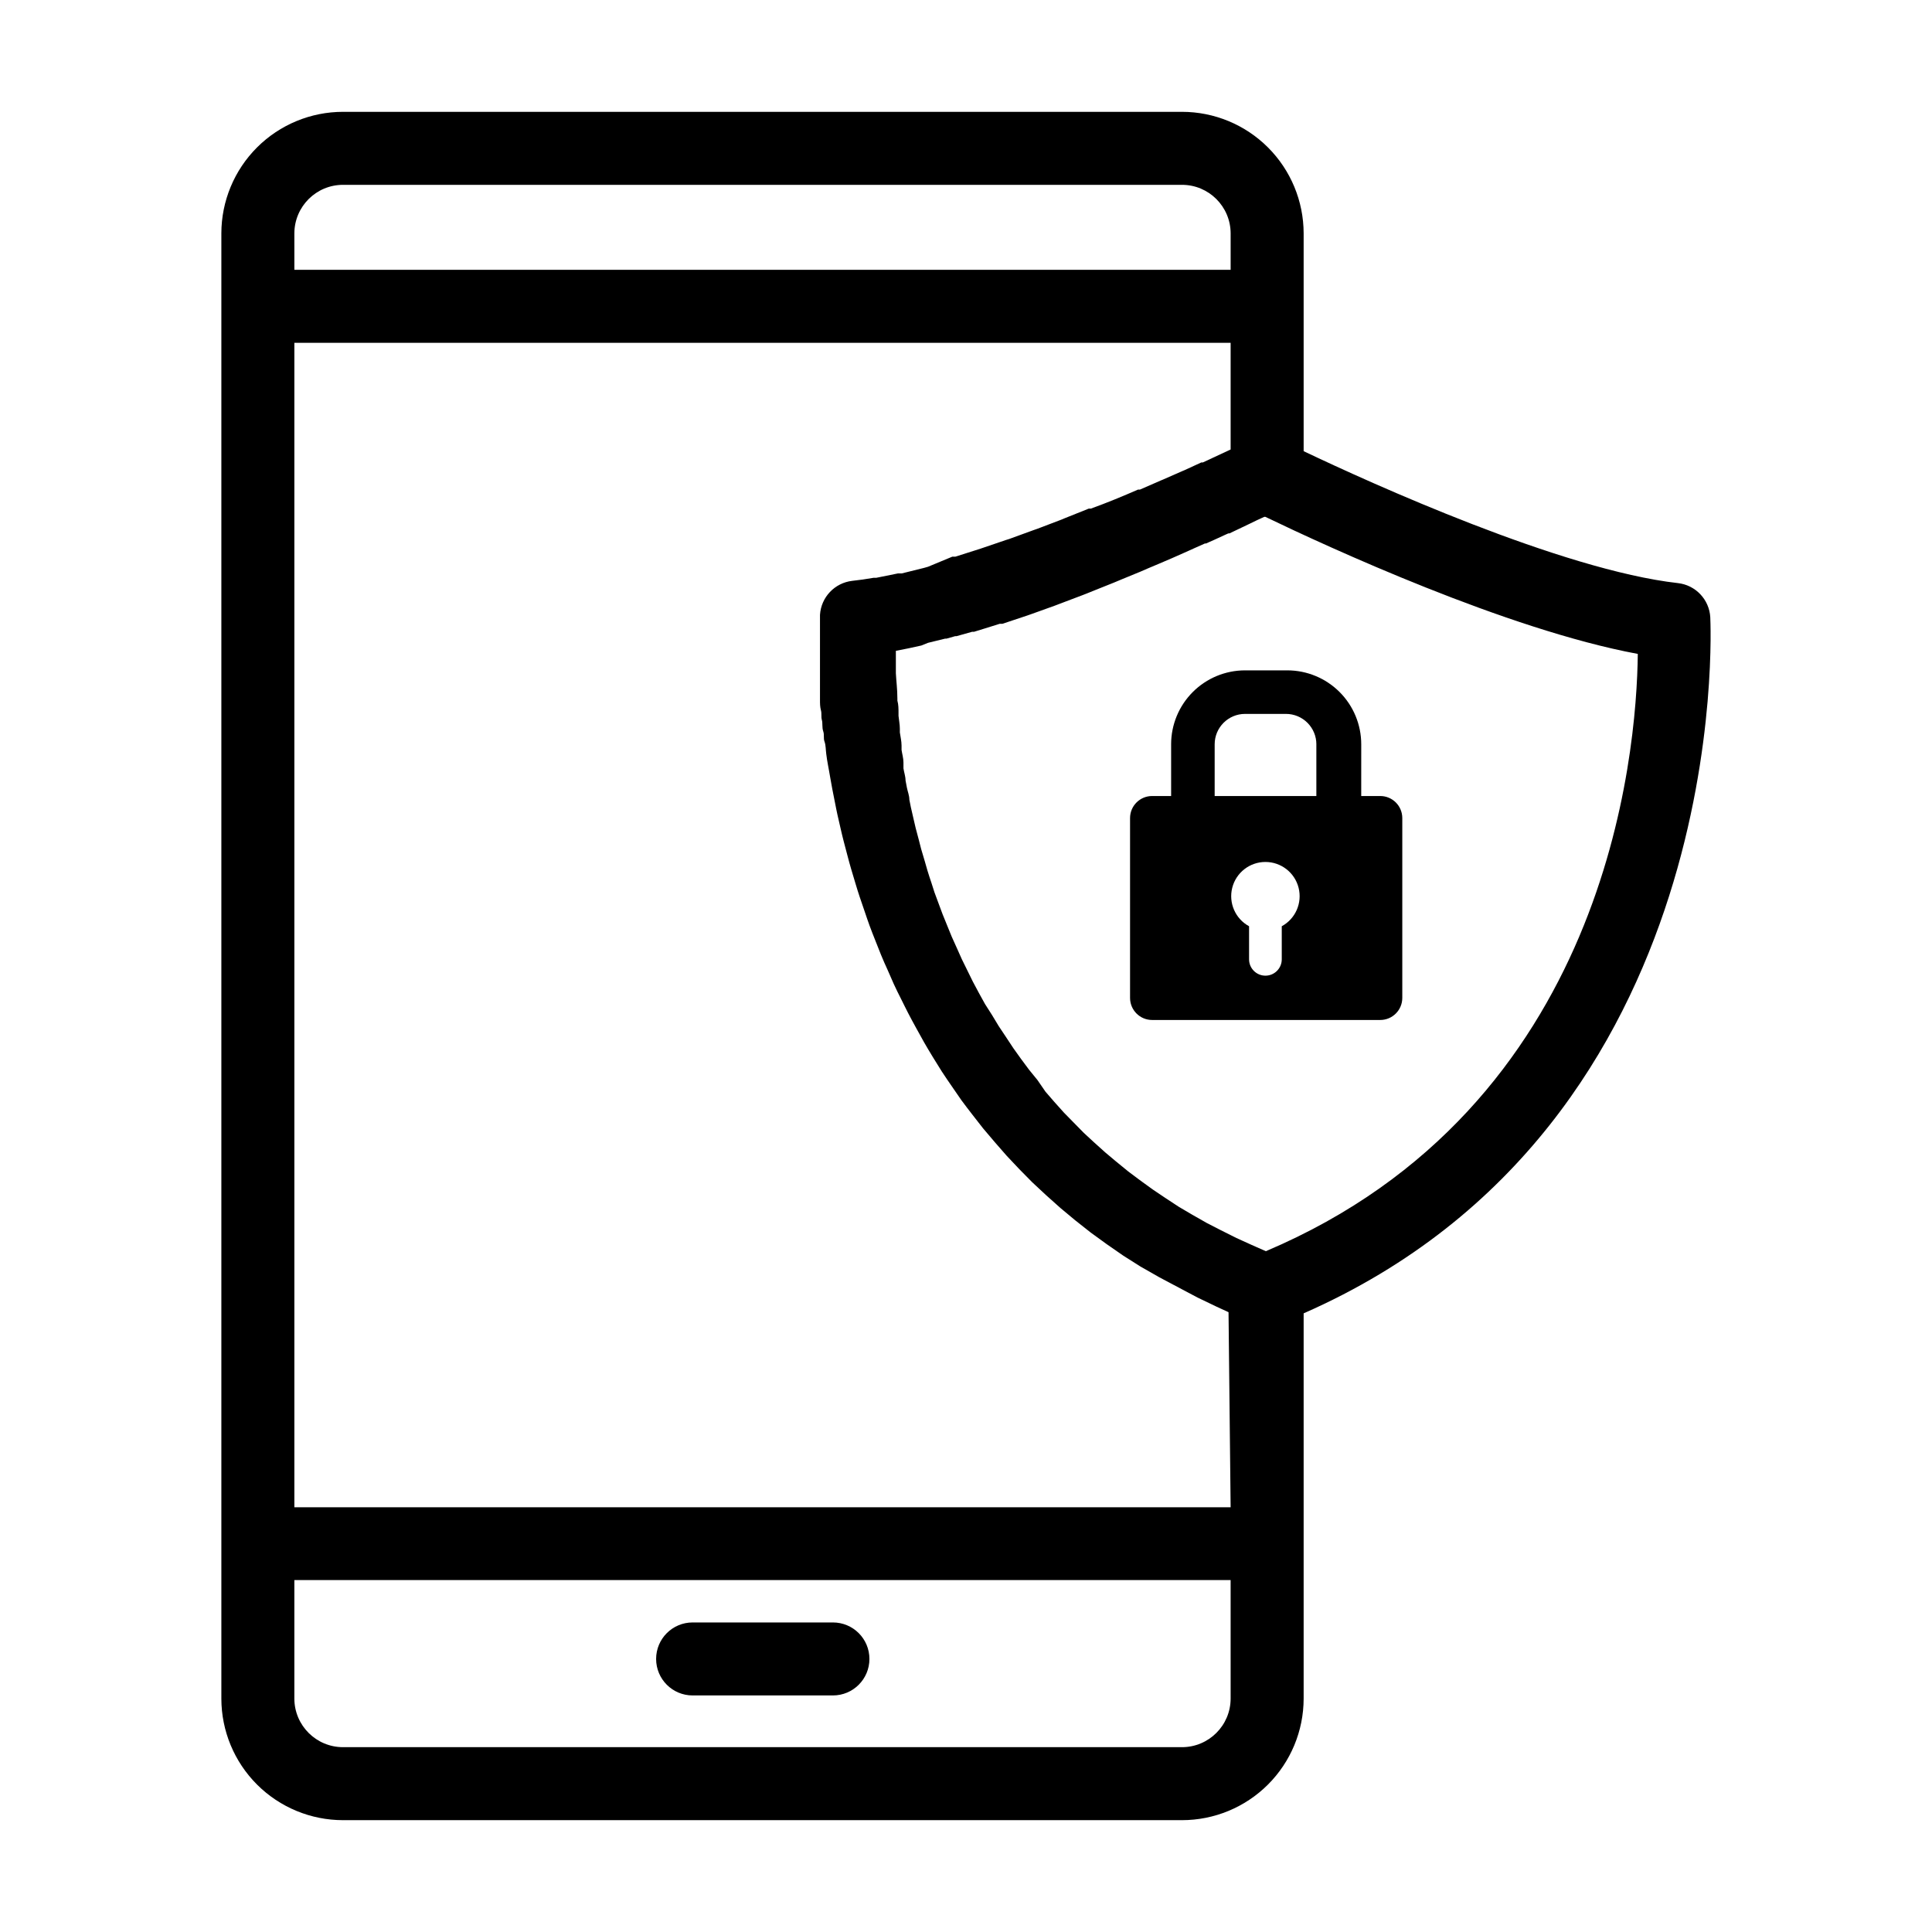
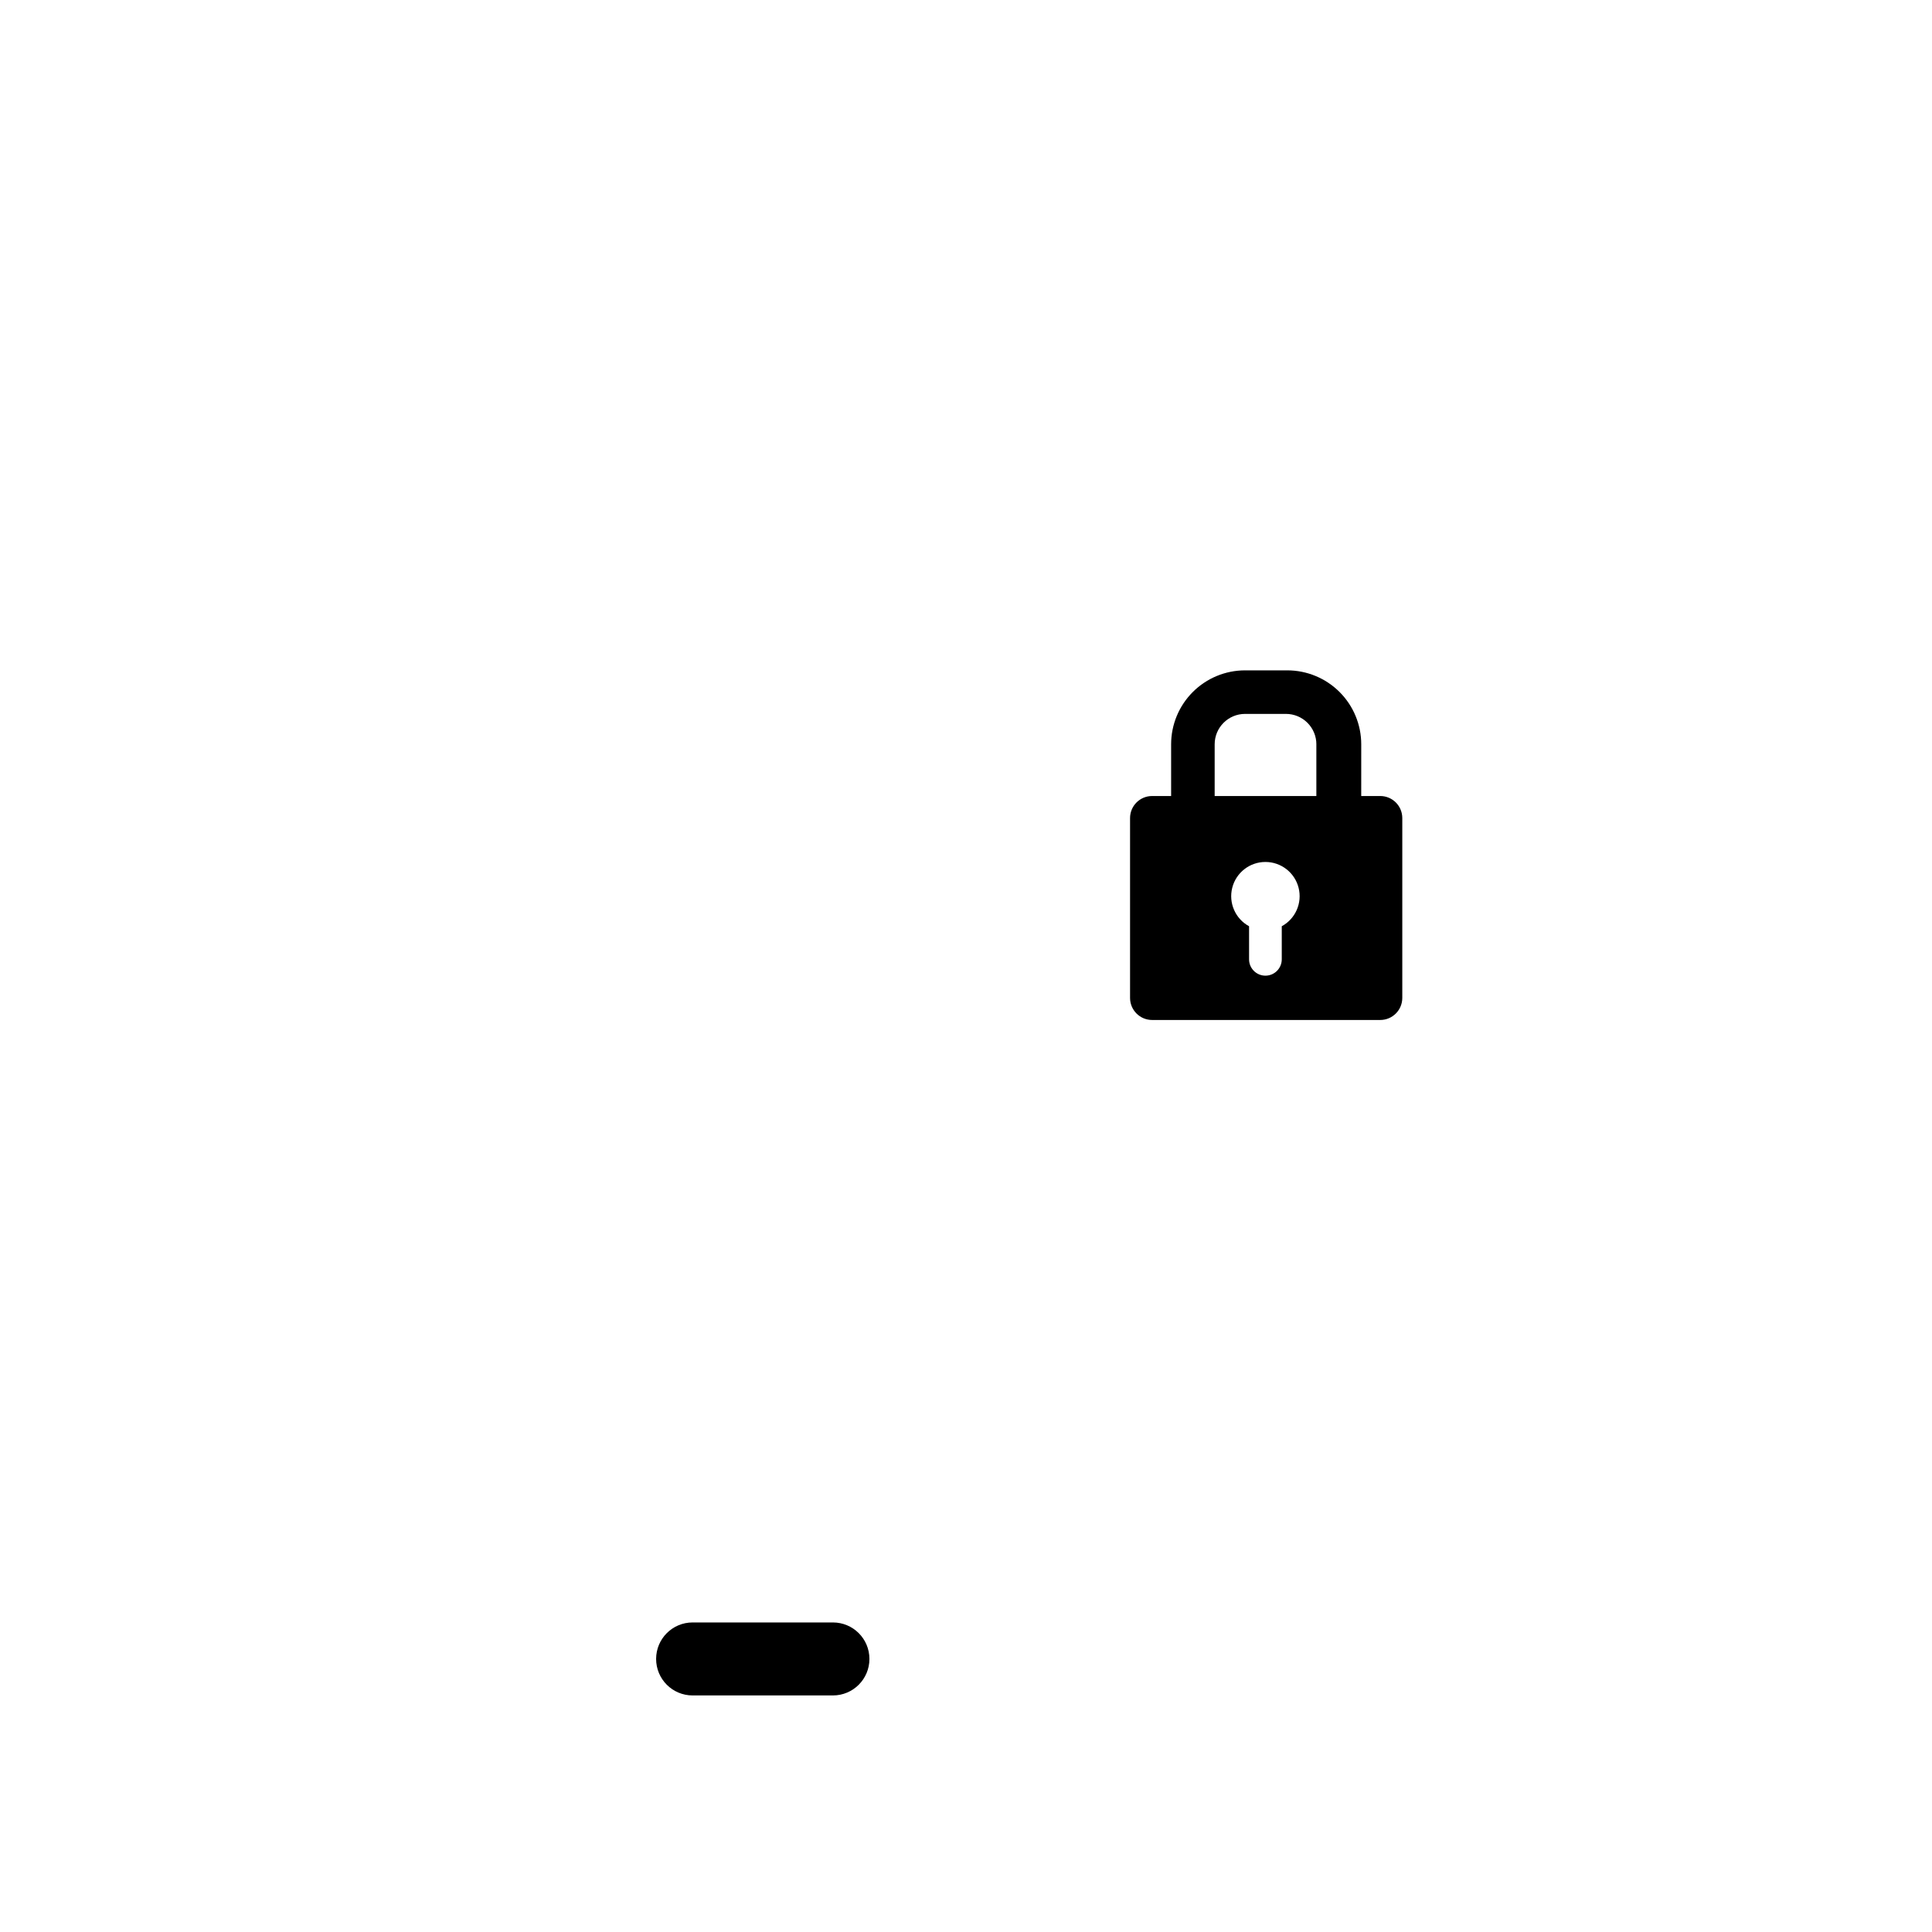
<svg xmlns="http://www.w3.org/2000/svg" fill="#000000" width="800px" height="800px" version="1.1" viewBox="144 144 512 512">
  <g>
    <path d="m454.36 341.25v13.703h-5.039c-3.227 0-5.844 2.617-5.844 5.844v47.66c0 3.231 2.617 5.848 5.844 5.848h60.457c3.231 0 5.844-2.617 5.844-5.848v-47.66c0-3.227-2.613-5.844-5.844-5.844h-5.039l0.004-13.703c0-5.199-2.066-10.184-5.742-13.859-3.676-3.672-8.66-5.738-13.859-5.738h-11.184c-5.195 0-10.184 2.066-13.855 5.738-3.676 3.676-5.742 8.66-5.742 13.859zm29.32 48.266v8.715c0 2.394-1.938 4.332-4.332 4.332-2.391 0-4.332-1.938-4.332-4.332v-8.766c-3.644-1.98-5.477-6.184-4.457-10.203 1.023-4.019 4.641-6.832 8.789-6.832 4.148 0 7.766 2.812 8.789 6.832 1.023 4.019-0.812 8.223-4.457 10.203zm9.168-48.266v13.703h-26.949v-13.703c0-4.453 3.606-8.059 8.059-8.059h10.832c2.137 0 4.188 0.848 5.699 2.359 1.512 1.512 2.363 3.562 2.363 5.699z" />
-     <path d="m597.24 307.55c-0.285-4.688-3.898-8.492-8.562-9.02-30.781-3.477-81.414-26.5-99.199-34.965v-57.734c-0.016-8.543-3.418-16.734-9.465-22.77-6.043-6.035-14.238-9.426-22.781-9.426h-222.33c-8.543 0-16.734 3.391-22.781 9.426-6.043 6.035-9.449 14.227-9.461 22.77v388.34c0.012 8.543 3.418 16.73 9.461 22.766 6.047 6.035 14.238 9.426 22.781 9.426h222.33c8.543 0 16.738-3.391 22.781-9.426 6.047-6.035 9.449-14.223 9.465-22.766v-102.12c114.57-50.379 107.81-183.13 107.76-184.49zm-375.23-101.72c0.027-7.106 5.793-12.848 12.895-12.848h222.33c7.106 0 12.871 5.742 12.898 12.848v9.672h-248.12zm248.12 388.34c-0.027 7.102-5.793 12.848-12.898 12.848h-222.33c-7.102 0-12.867-5.746-12.895-12.848v-31.438h248.12zm0-50.734h-248.12v-308.58h248.12v28.266l-7.356 3.426h-0.402l-4.484 2.066-0.605 0.25-5.039 2.215-0.605 0.25-5.543 2.418h-0.504c-3.93 1.715-8.16 3.477-12.496 5.039h-0.555l-6.297 2.519-0.957 0.402-6.348 2.418-1.008 0.352-6.5 2.367-0.805 0.25-6.801 2.316-6.648 2.117h-0.805l-6.449 2.676-1.059 0.301-5.894 1.461h-1.008l-5.742 1.16h-0.707c-1.965 0.352-3.828 0.605-5.644 0.805h0.004c-4.664 0.531-8.277 4.332-8.566 9.02v1.762 0.301 1.664 0.906 1.715 1.41 1.812 1.715 2.117 2.066 2.266 2.418 2.418c0 0.855 0 1.812 0.25 2.719s0 1.715 0.25 2.57c0.25 0.855 0 1.965 0.352 2.973 0.352 1.008 0 1.812 0.352 2.769 0.352 0.957 0.301 2.117 0.453 3.223 0.152 1.109 0.25 1.914 0.453 2.922 0.203 1.008 0.402 2.266 0.605 3.375s0.352 2.016 0.555 3.074 0.453 2.367 0.707 3.578c0.25 1.211 0.402 2.117 0.656 3.223 0.25 1.109 0.555 2.469 0.855 3.727 0.301 1.258 0.504 2.215 0.805 3.324 0.301 1.109 0.656 2.519 1.008 3.828 0.352 1.309 0.605 2.316 0.957 3.477s0.754 2.57 1.16 3.879c0.402 1.309 0.707 2.367 1.109 3.527 0.402 1.16 0.906 2.672 1.359 3.981s0.805 2.418 1.258 3.629 1.008 2.672 1.562 4.031c0.555 1.359 0.957 2.418 1.461 3.68 0.504 1.258 1.16 2.719 1.762 4.031l1.613 3.68c0.605 1.359 1.309 2.719 1.965 4.031 0.656 1.309 1.211 2.469 1.863 3.727 0.656 1.258 1.41 2.672 2.168 4.031l2.066 3.727c0.754 1.309 1.562 2.672 2.367 3.981l2.316 3.727c0.855 1.309 1.715 2.57 2.621 3.879l2.57 3.727c0.906 1.258 1.914 2.519 2.871 3.777l2.871 3.68 3.125 3.68 3.125 3.578 3.375 3.578 3.426 3.477 3.68 3.426 3.777 3.375 3.93 3.273 4.082 3.223 4.231 3.074 4.434 3.074 4.535 2.871 5.039 2.871 10.078 5.344 5.039 2.418 3.176 1.461zm9.32-67.863-3.879-1.715-3.879-1.762-4.231-2.117-3.629-1.863-3.981-2.266-3.426-2.016-3.68-2.418-3.223-2.168-3.477-2.519-3.023-2.266-3.273-2.672-2.82-2.367-3.023-2.719-2.672-2.469-2.769-2.82-2.519-2.57-2.57-2.871-2.316-2.672-2.117-3.074-2.215-2.719-2.168-2.922-2.016-2.82-1.965-2.973-1.914-2.871-1.762-2.922-1.867-2.926-1.613-2.922-1.613-3.023-1.41-2.871-1.512-3.074-1.258-2.82-1.41-3.125-1.109-2.719-1.309-3.223-0.957-2.57c-0.402-1.109-0.805-2.215-1.211-3.273l-0.805-2.519c-0.352-1.109-0.754-2.168-1.059-3.273l-0.707-2.469c-0.301-1.059-0.656-2.168-0.957-3.223l-0.605-2.367c-0.301-1.059-0.555-2.168-0.855-3.223l-0.504-2.168c-0.25-1.109-0.504-2.168-0.754-3.273l-0.402-2.016c0-1.109-0.453-2.168-0.656-3.223l-0.352-1.863c0-1.059-0.402-2.168-0.555-3.223v-1.562c0-1.109-0.352-2.266-0.504-3.324v-1.16c0-1.16-0.301-2.367-0.453-3.477v-0.957c0-1.16-0.25-2.316-0.352-3.426v-0.715c0-1.109 0-2.266-0.301-3.324v-0.555c0-2.418-0.301-4.684-0.402-6.699v-0.25-5.691c2.215-0.402 4.484-0.906 6.75-1.41l1.762-0.711 4.535-1.109h0.352l2.316-0.656h0.352l4.133-1.16h0.504l2.769-0.855 4.031-1.258h0.707l2.719-0.906 3.93-1.309 0.855-0.301 2.672-0.957 3.777-1.359 1.059-0.402 2.519-0.957 3.727-1.41 1.16-0.453 2.367-0.957 3.527-1.41 1.258-0.504 2.168-0.906 3.426-1.41 1.359-0.555 1.965-0.855 3.223-1.359 1.41-0.605 1.762-0.754 3.074-1.359 1.359-0.605 1.562-0.707 2.82-1.258h0.301l1.008-0.453 1.359-0.605 2.519-1.16 1.008-0.453h0.301l1.16-0.555 2.117-1.008 2.215-1.059 1.762-0.855 1.965-0.906h0.301c16.426 7.91 63.984 29.875 98.695 36.324-0.289 26.895-8.199 120-98.582 158.29z" />
    <path d="m327.55 593.31h37.18c5.344 0 9.676-4.328 9.676-9.672s-4.332-9.672-9.676-9.672h-37.18c-5.344 0-9.672 4.328-9.672 9.672s4.328 9.672 9.672 9.672z" />
  </g>
</svg>